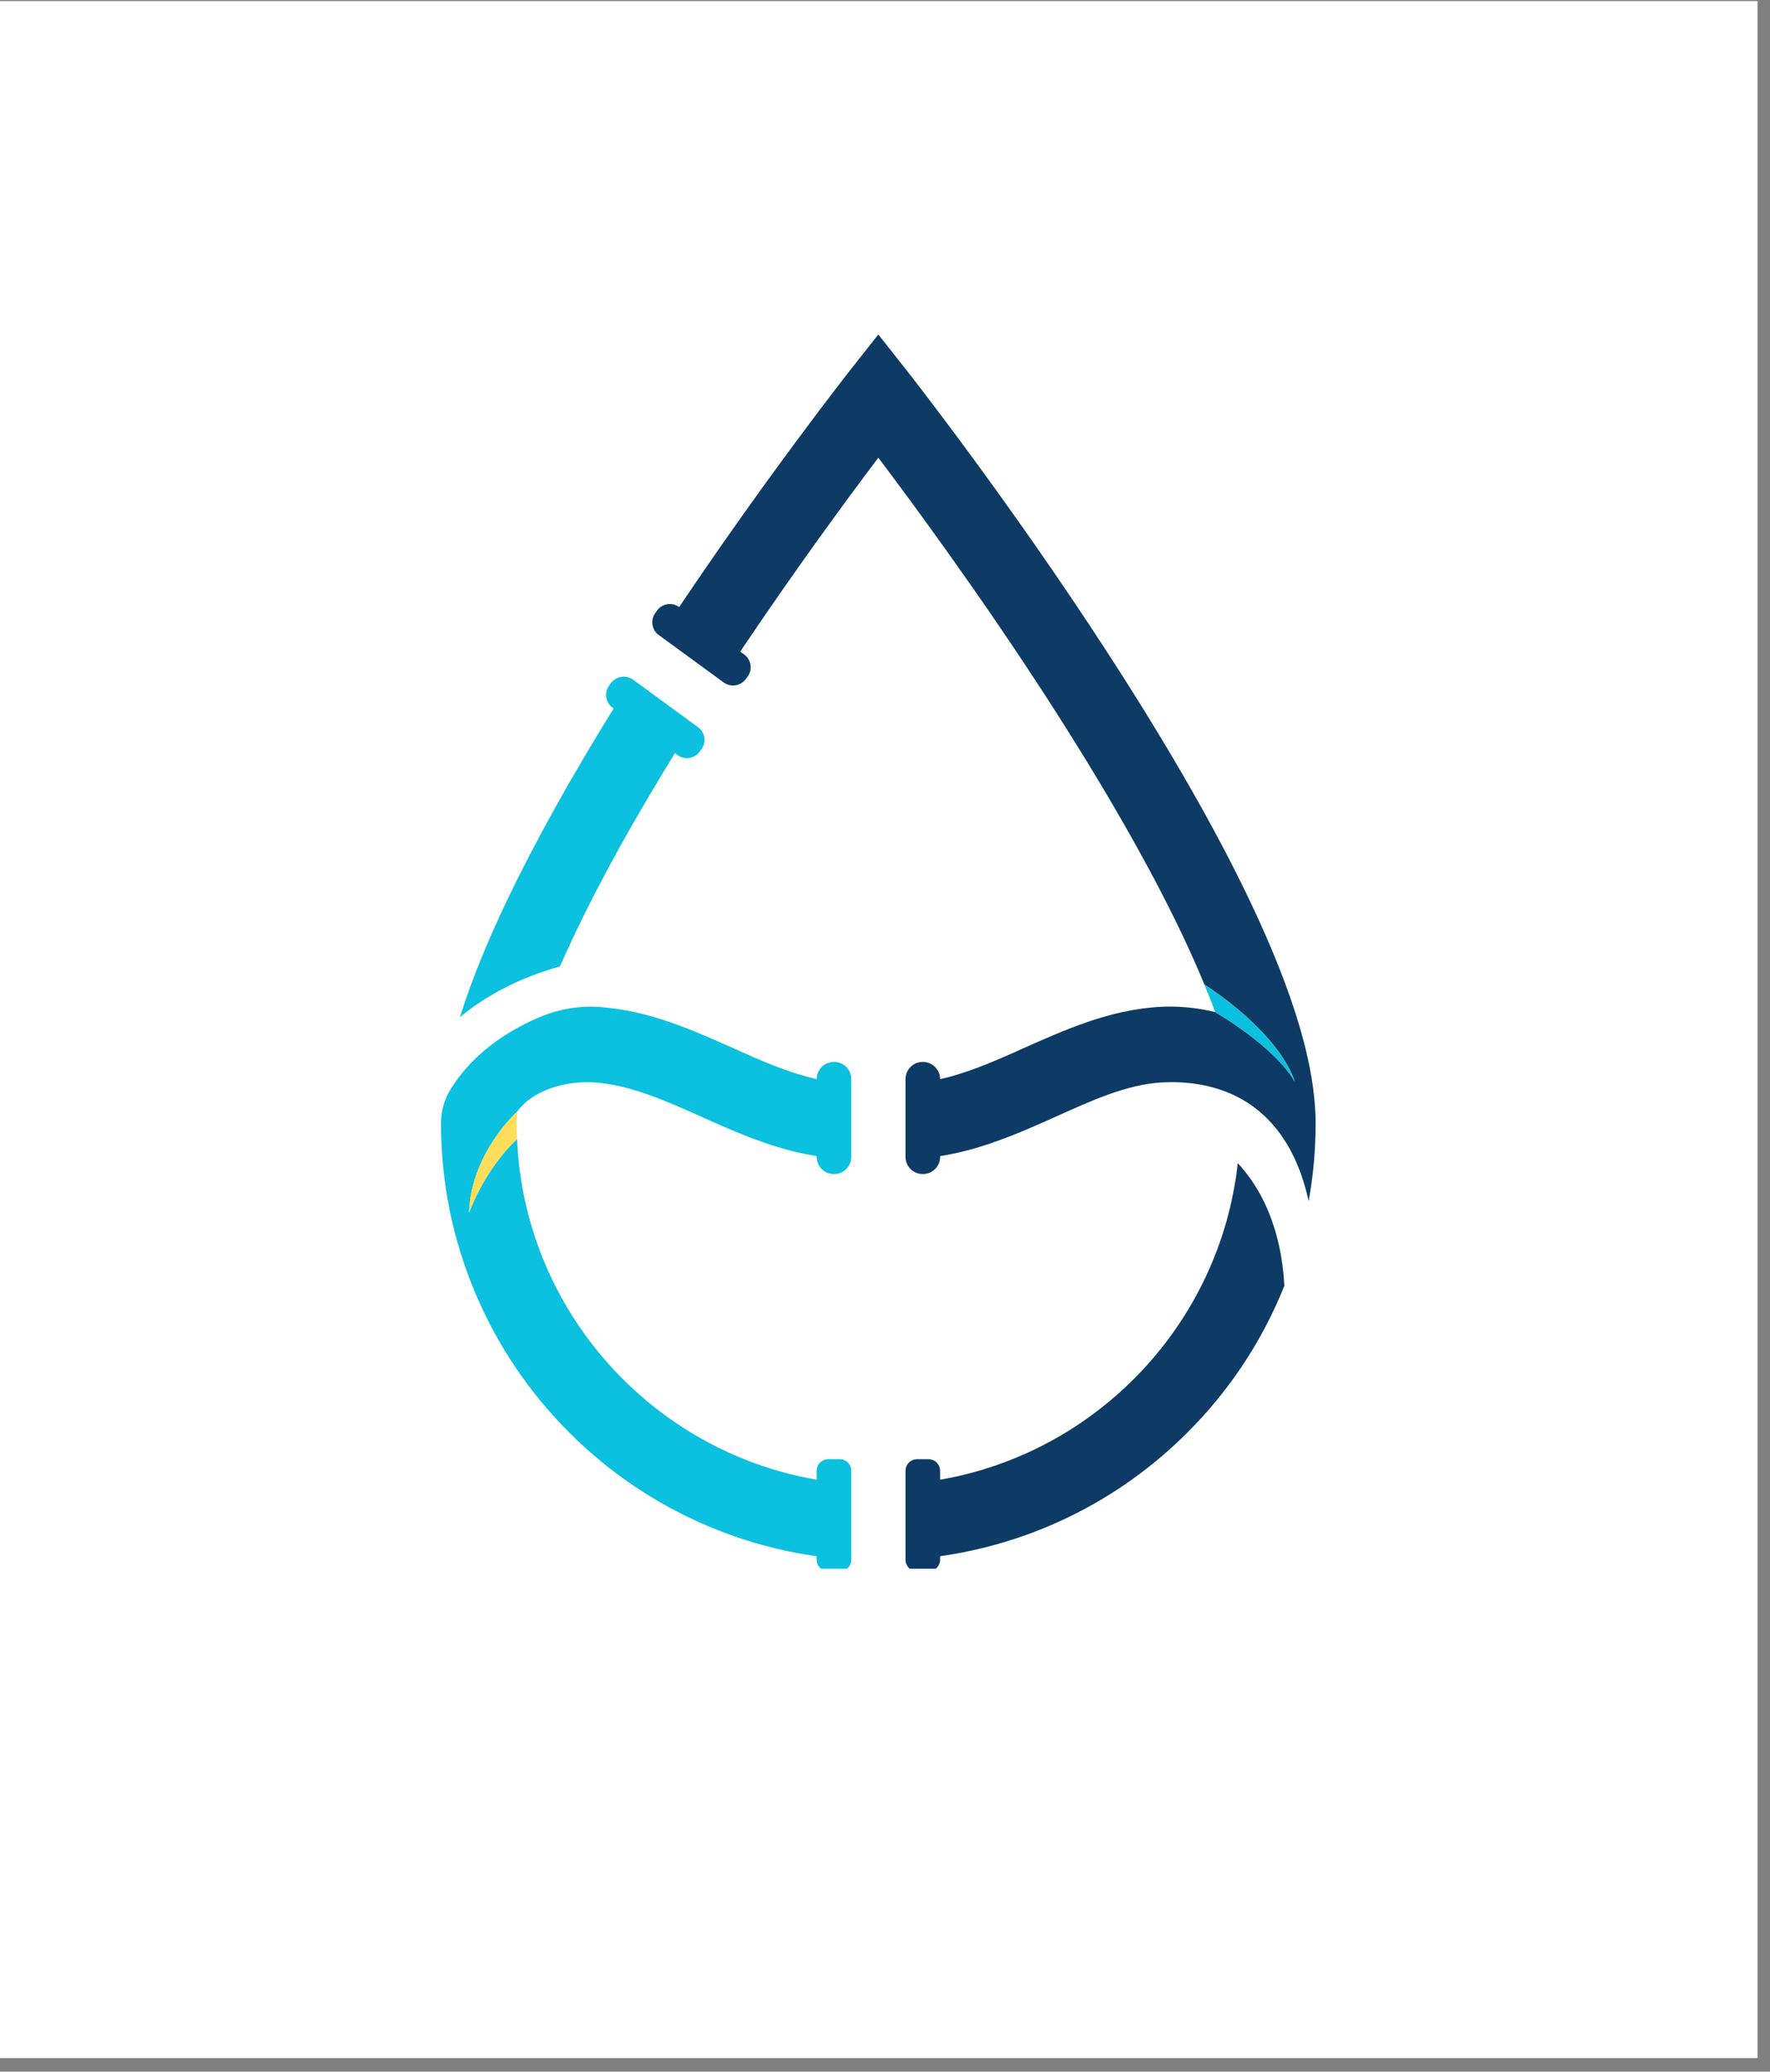
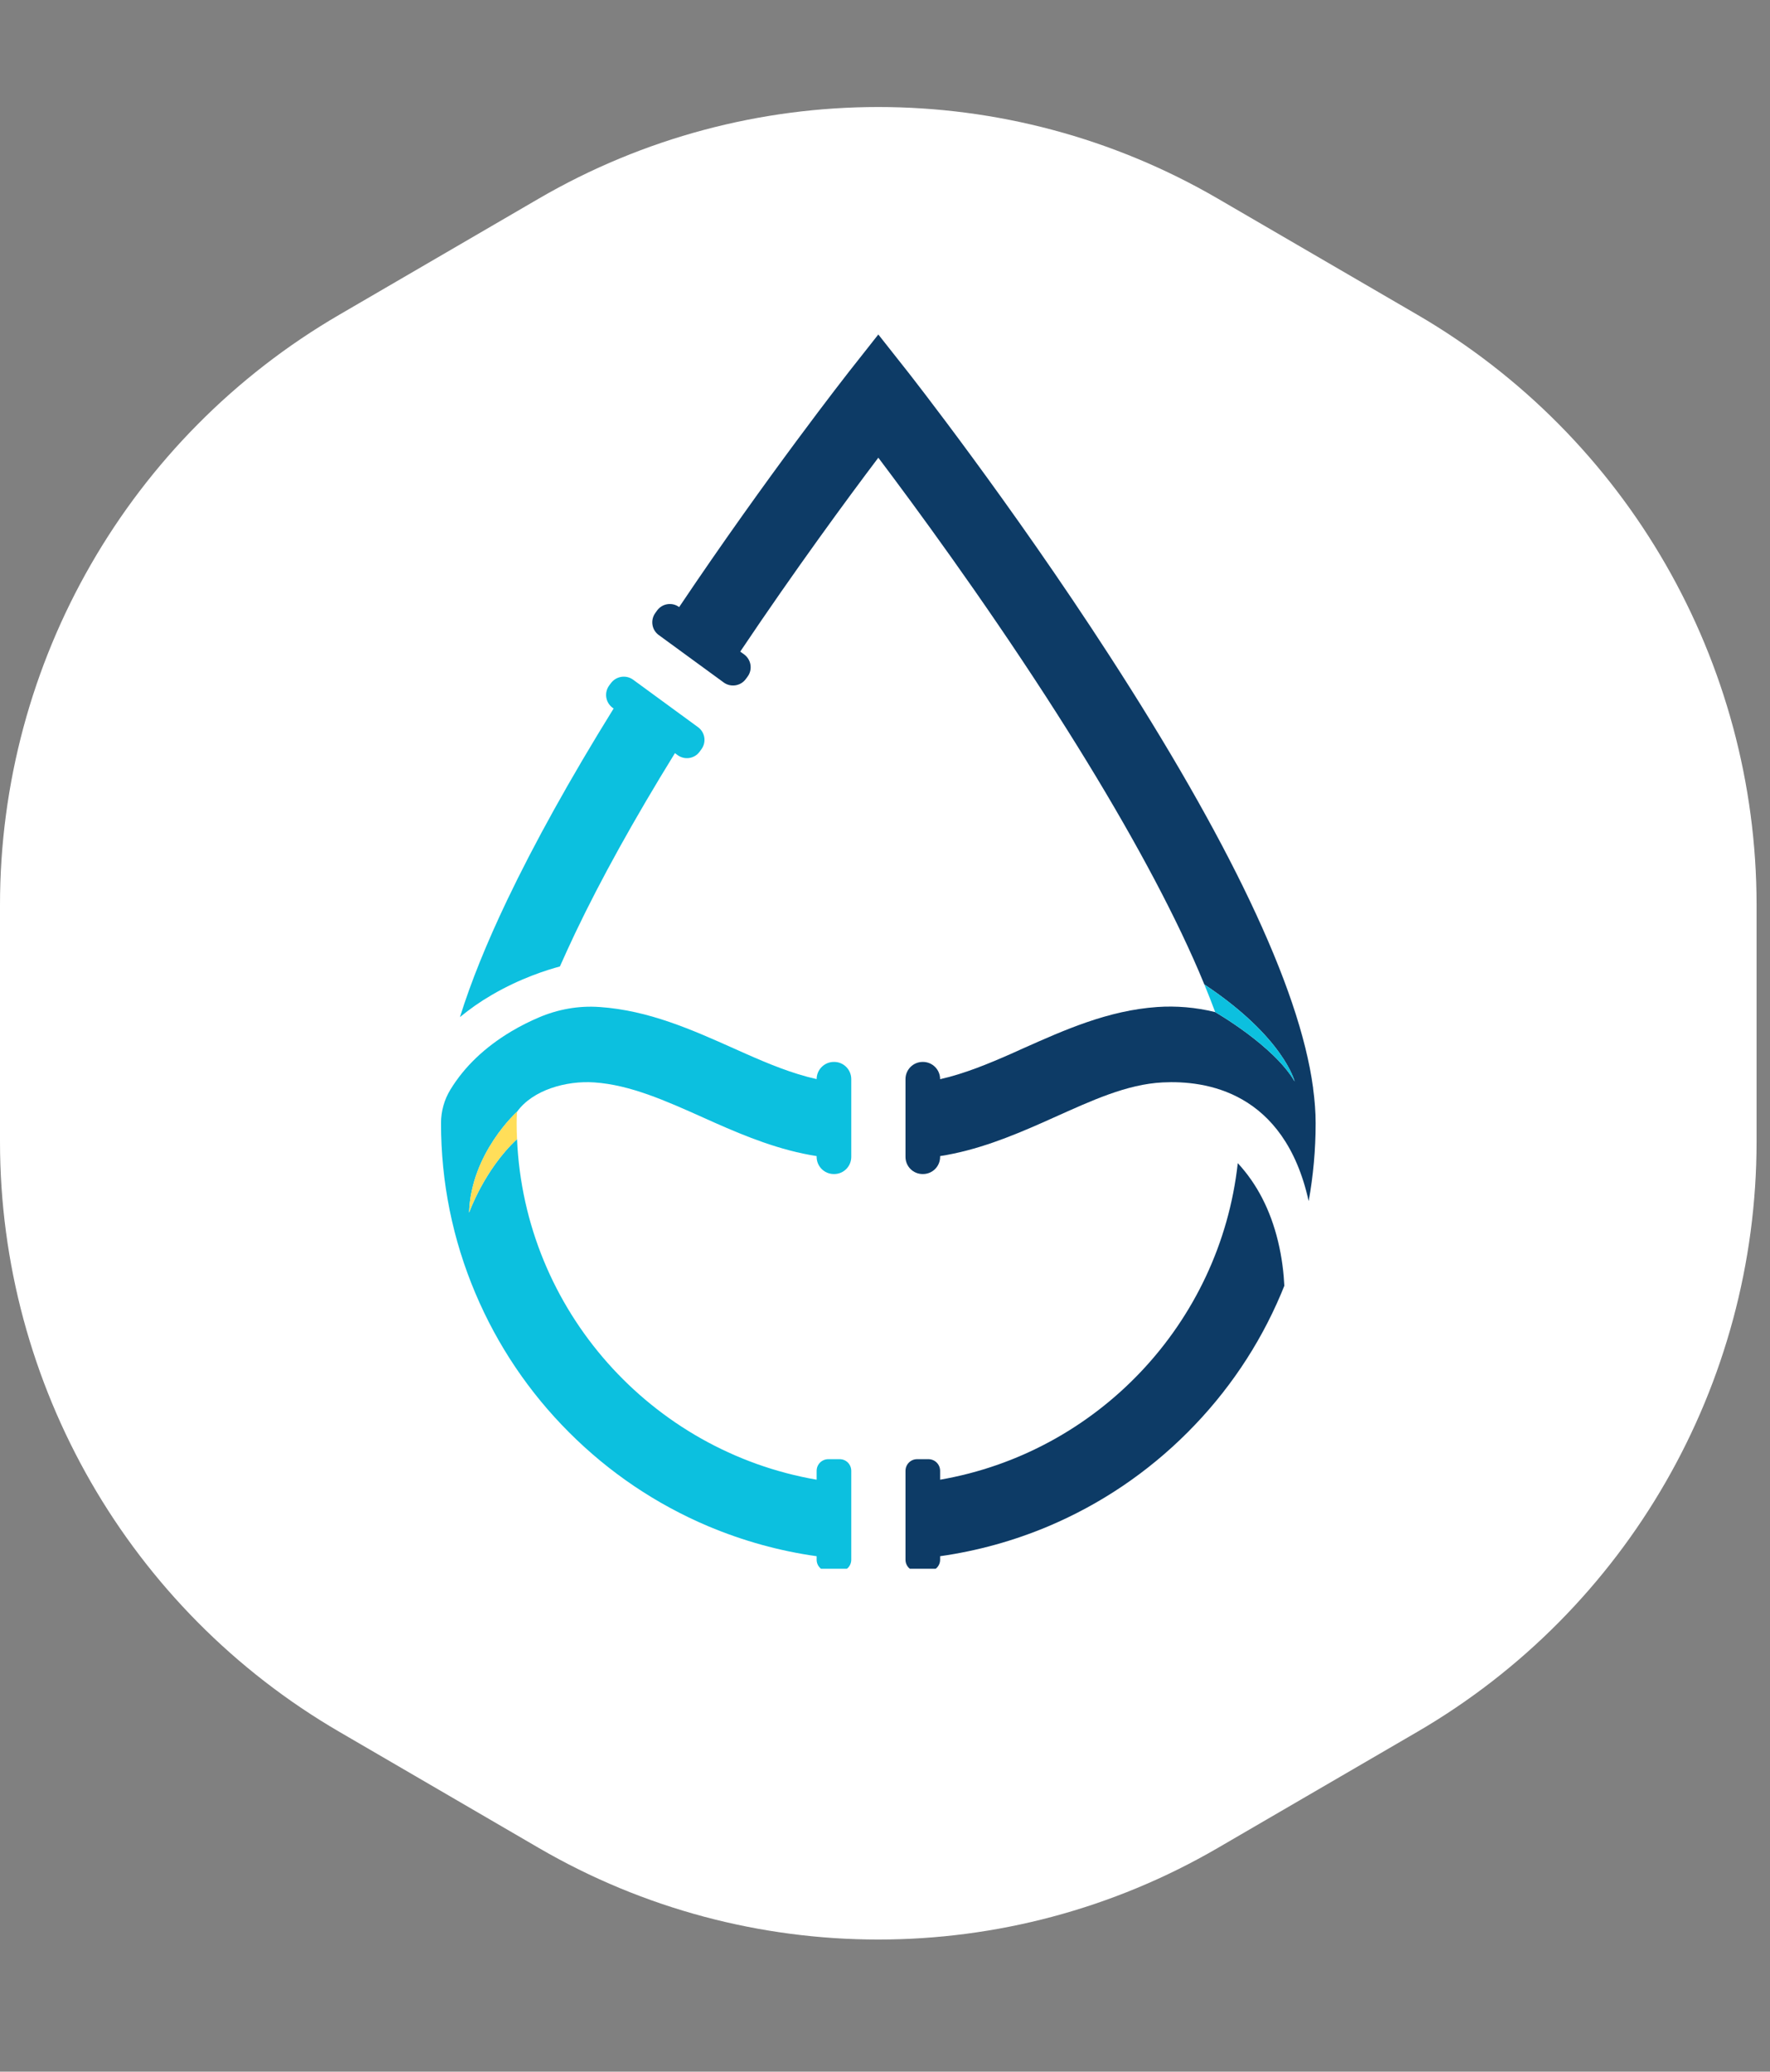
<svg xmlns="http://www.w3.org/2000/svg" width="94" viewBox="0 0 70.5 82.5" height="110" preserveAspectRatio="xMidYMid meet">
  <rect x="0" y="0" width="70.5" height="82.5" fill="#808080" stroke="none" />
  <defs>
    <clipPath id="e9e3d73ac9">
      <path d="M 0 0.043 L 70.004 0.043 L 70.004 81.961 L 0 81.961 Z M 0 0.043 " clip-rule="nonzero" />
    </clipPath>
    <clipPath id="3673df1b16">
      <path d="M 0 4.141 L 69.965 4.141 L 69.965 77.387 L 0 77.387 Z M 0 4.141 " clip-rule="nonzero" />
    </clipPath>
    <clipPath id="bc60e2b3ac">
      <path d="M 48.5 7.906 L 56.449 12.531 C 64.816 17.402 69.965 26.352 69.965 36.035 L 69.965 45.465 C 69.965 55.148 64.816 64.098 56.449 68.969 L 48.5 73.594 C 40.145 78.453 29.82 78.453 21.465 73.594 L 13.52 68.969 C 5.148 64.098 0 55.148 0 45.465 L 0 36.035 C 0 26.352 5.148 17.402 13.52 12.531 L 21.465 7.906 C 29.82 3.047 40.145 3.047 48.5 7.906 Z M 48.5 7.906 " clip-rule="nonzero" />
    </clipPath>
    <clipPath id="24f264248b">
      <path d="M 36.027 46.301 L 51.195 46.301 L 51.195 62.473 L 36.027 62.473 Z M 36.027 46.301 " clip-rule="nonzero" />
    </clipPath>
    <clipPath id="302f9815fa">
      <path d="M 25.965 13.32 L 52.402 13.32 L 52.402 47.879 L 25.965 47.879 Z M 25.965 13.32 " clip-rule="nonzero" />
    </clipPath>
    <clipPath id="1c215ca071">
      <path d="M 17.566 40.086 L 33.941 40.086 L 33.941 62.473 L 17.566 62.473 Z M 17.566 40.086 " clip-rule="nonzero" />
    </clipPath>
  </defs>
  <g clip-path="url(#e9e3d73ac9)">
-     <path fill="#ffffff" d="M 0 0.043 L 70.004 0.043 L 70.004 81.961 L 0 81.961 Z M 0 0.043 " fill-opacity="1" fill-rule="nonzero" />
-   </g>
+     </g>
  <g clip-path="url(#3673df1b16)">
    <g clip-path="url(#bc60e2b3ac)">
      <path fill="#ffffff" d="M 0 0.043 L 69.965 0.043 L 69.965 81.488 L 0 81.488 Z M 0 0.043 " fill-opacity="1" fill-rule="nonzero" />
    </g>
  </g>
  <g clip-path="url(#24f264248b)">
    <path fill="#0d3b66" d="M 49.301 46.32 C 48.598 52.703 43.707 57.844 37.445 58.926 L 37.445 58.574 C 37.445 58.316 37.238 58.109 36.98 58.109 L 36.527 58.109 C 36.273 58.109 36.066 58.316 36.066 58.574 L 36.066 62.113 C 36.066 62.367 36.273 62.574 36.527 62.574 L 36.98 62.574 C 37.238 62.574 37.445 62.367 37.445 62.113 L 37.445 61.973 C 38.93 61.762 40.375 61.363 41.766 60.777 C 43.84 59.898 45.699 58.645 47.301 57.043 C 48.898 55.445 50.156 53.582 51.031 51.508 C 51.074 51.406 51.117 51.305 51.156 51.203 C 51.133 50.723 51.066 50.098 50.902 49.422 C 50.598 48.172 50.059 47.137 49.301 46.32 " fill-opacity="1" fill-rule="nonzero" />
  </g>
  <g clip-path="url(#302f9815fa)">
    <path fill="#0d3b66" d="M 52.301 43.336 L 52.305 43.332 C 52.305 43.328 52.301 43.324 52.301 43.32 C 52.027 41.297 51.191 38.832 49.77 35.848 C 48.422 33.02 46.547 29.75 44.203 26.129 C 40.234 19.992 36.207 14.871 36.168 14.82 L 34.984 13.32 L 33.801 14.82 C 33.766 14.867 30.562 18.945 27.051 24.176 C 26.77 23.969 26.379 24.031 26.172 24.312 L 26.102 24.41 C 25.898 24.691 25.957 25.086 26.238 25.289 L 28.828 27.18 C 29.109 27.383 29.504 27.32 29.707 27.039 L 29.777 26.945 C 29.984 26.664 29.922 26.27 29.641 26.062 L 29.484 25.949 C 31.672 22.688 33.742 19.871 34.984 18.227 C 36.449 20.168 39.074 23.742 41.676 27.762 C 43.949 31.277 45.758 34.434 47.051 37.141 C 47.395 37.863 47.703 38.551 47.969 39.203 C 51.141 41.312 51.566 43.066 51.566 43.066 C 50.738 41.641 48.402 40.305 48.402 40.305 C 47.629 40.113 46.836 40.051 46.098 40.102 C 44.133 40.238 42.41 41.012 40.742 41.754 C 40.586 41.824 40.43 41.895 40.273 41.965 C 39.387 42.355 38.418 42.758 37.445 42.977 L 37.445 42.973 C 37.445 42.598 37.141 42.289 36.762 42.289 L 36.75 42.289 C 36.371 42.289 36.066 42.598 36.066 42.973 L 36.066 46.07 C 36.066 46.449 36.371 46.754 36.75 46.754 L 36.762 46.754 C 37.141 46.754 37.445 46.449 37.445 46.07 L 37.445 46.039 C 38.91 45.812 40.27 45.258 41.492 44.719 C 41.652 44.648 41.812 44.574 41.973 44.504 C 43.465 43.836 44.875 43.176 46.309 43.105 C 48.004 43.02 51.156 43.445 52.125 47.832 C 52.309 46.816 52.402 45.781 52.402 44.73 C 52.402 44.289 52.367 43.824 52.301 43.336 " fill-opacity="1" fill-rule="nonzero" />
  </g>
  <path fill="#0cc0df" d="M 51.566 43.066 C 51.566 43.066 51.141 41.312 47.969 39.203 C 48.125 39.582 48.27 39.949 48.402 40.305 C 48.402 40.305 50.738 41.641 51.566 43.066 " fill-opacity="1" fill-rule="nonzero" />
  <path fill="#0cc0df" d="M 22.301 38.488 C 22.492 38.059 22.695 37.613 22.914 37.152 C 23.926 35.027 25.258 32.625 26.883 29.992 L 26.988 30.07 C 27.27 30.277 27.664 30.215 27.867 29.934 L 27.938 29.836 C 28.145 29.555 28.082 29.16 27.801 28.957 L 25.215 27.066 C 24.934 26.863 24.539 26.926 24.332 27.207 L 24.262 27.301 C 24.059 27.582 24.117 27.977 24.398 28.184 L 24.441 28.215 C 22.707 31.012 21.285 33.574 20.199 35.848 C 19.379 37.566 18.754 39.113 18.32 40.504 C 18.707 40.184 19.125 39.891 19.582 39.625 C 20.73 38.953 21.801 38.621 22.301 38.488 " fill-opacity="1" fill-rule="nonzero" />
  <g clip-path="url(#1c215ca071)">
    <path fill="#0cc0df" d="M 33.906 46.07 L 33.906 42.973 C 33.906 42.598 33.602 42.289 33.227 42.289 L 33.211 42.289 C 32.836 42.289 32.527 42.598 32.527 42.973 C 31.555 42.758 30.59 42.355 29.707 41.965 C 29.551 41.895 29.395 41.824 29.234 41.754 C 27.57 41.012 25.848 40.238 23.883 40.102 C 23.879 40.102 23.875 40.102 23.871 40.102 C 23.043 40.043 22.215 40.195 21.457 40.52 C 21.121 40.664 20.75 40.844 20.371 41.07 C 19.309 41.703 18.496 42.48 17.938 43.395 C 17.695 43.793 17.566 44.254 17.566 44.723 L 17.566 44.73 C 17.566 47.078 18.027 49.359 18.938 51.508 C 19.816 53.582 21.07 55.445 22.668 57.043 C 24.27 58.645 26.129 59.898 28.203 60.777 C 29.598 61.363 31.043 61.766 32.527 61.973 L 32.527 62.113 C 32.527 62.367 32.734 62.574 32.992 62.574 L 33.445 62.574 C 33.703 62.574 33.906 62.367 33.906 62.113 L 33.906 58.574 C 33.906 58.316 33.703 58.109 33.445 58.109 L 32.992 58.109 C 32.734 58.109 32.527 58.316 32.527 58.574 L 32.527 58.926 C 25.953 57.793 20.887 52.188 20.594 45.363 C 19.285 46.582 18.684 48.293 18.684 48.293 C 18.758 45.918 20.594 44.273 20.594 44.273 C 21.215 43.406 22.555 43.027 23.672 43.105 C 25.105 43.203 26.516 43.836 28.008 44.504 C 28.168 44.574 28.328 44.648 28.488 44.719 C 29.707 45.258 31.066 45.812 32.527 46.039 L 32.527 46.07 C 32.527 46.449 32.836 46.754 33.211 46.754 L 33.227 46.754 C 33.602 46.754 33.906 46.449 33.906 46.07 " fill-opacity="1" fill-rule="nonzero" />
  </g>
  <path fill="#ffde59" d="M 18.684 48.293 C 18.684 48.293 19.285 46.582 20.594 45.363 C 20.582 45.152 20.578 44.941 20.578 44.73 C 20.578 44.582 20.582 44.43 20.594 44.273 C 20.594 44.273 18.758 45.918 18.684 48.293 " fill-opacity="1" fill-rule="nonzero" />
</svg>